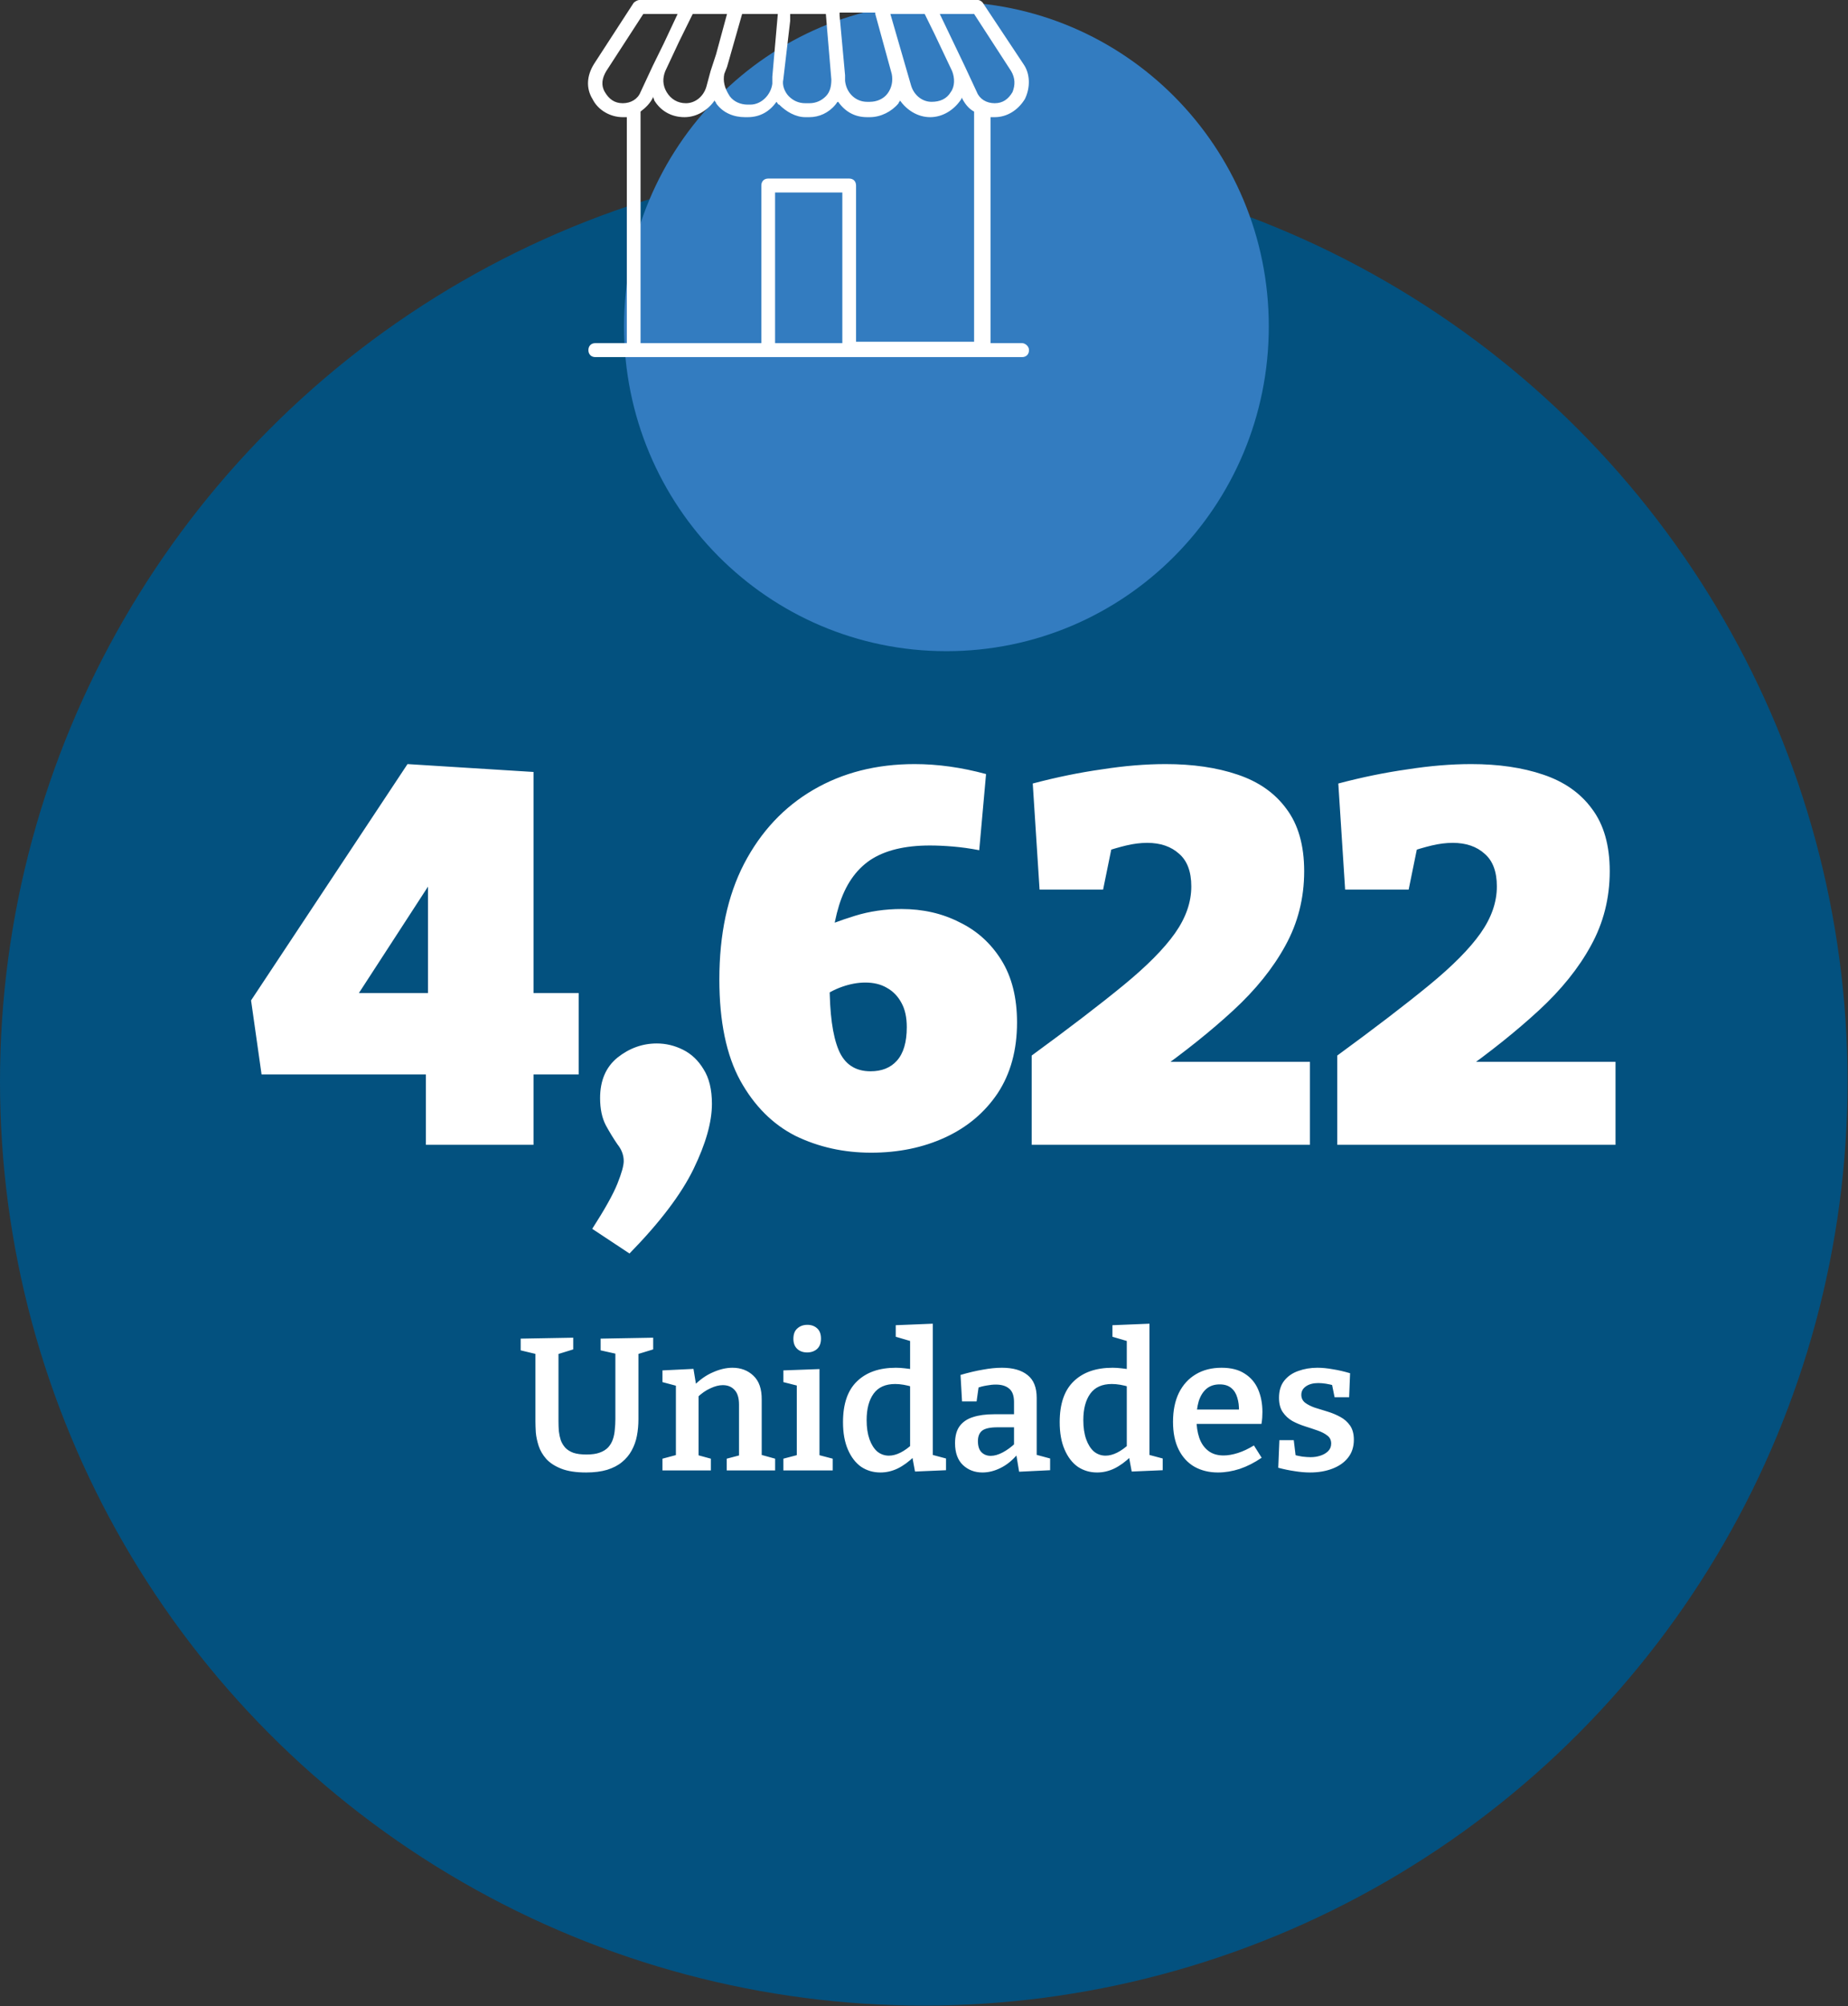
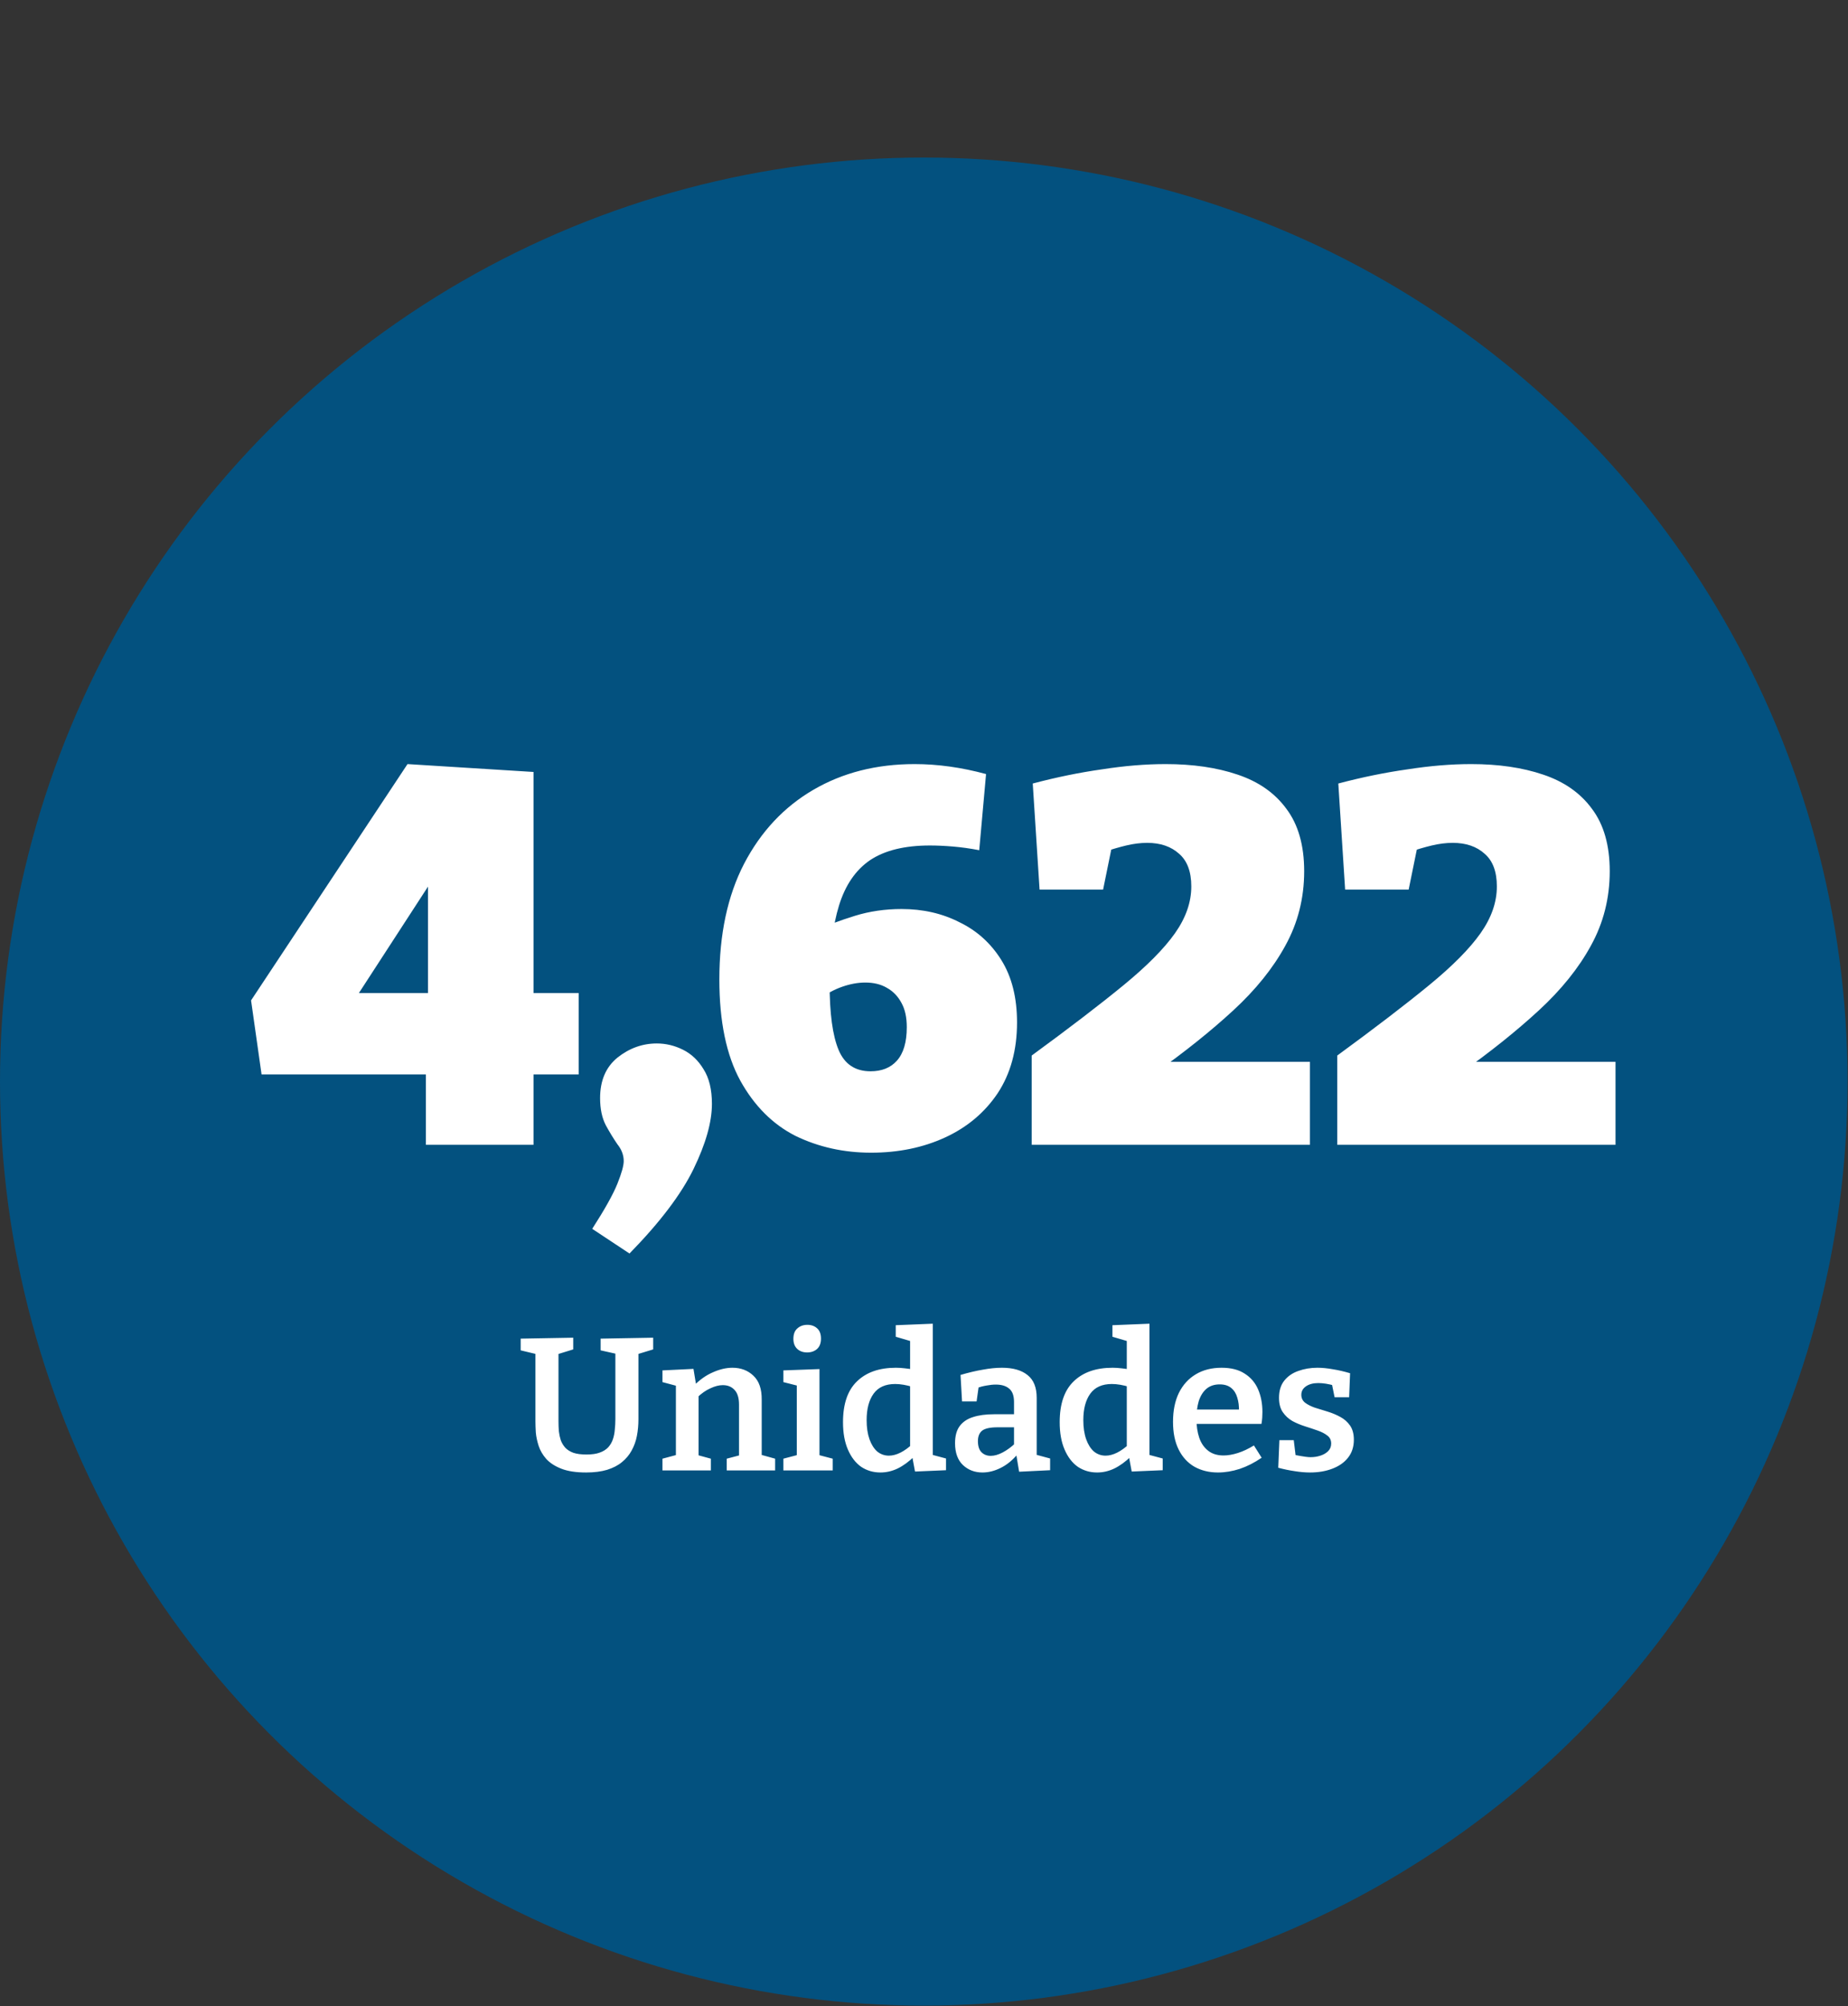
<svg xmlns="http://www.w3.org/2000/svg" width="176" height="191" viewBox="0 0 176 191" fill="none">
  <rect x="0" y="0" width="176" height="191" fill="#333333" stroke="none" />
  <circle cx="87.979" cy="102.979" r="87.979" fill="#03517F" />
  <path d="M40.561 100.3L43.061 102.3H24.911L23.911 95.25L38.811 72.75L50.811 73.5V96.3L48.311 94.55H55.111V102.3H48.311L50.811 100.3V109H40.561V100.3ZM43.261 94.55L40.761 96.3V78.35L44.311 78.95L31.811 98.2L29.811 94.55H43.261ZM56.402 117C57.602 115.133 58.402 113.7 58.802 112.7C59.202 111.7 59.402 110.983 59.402 110.55C59.402 109.983 59.202 109.45 58.802 108.95C58.435 108.417 58.068 107.817 57.702 107.15C57.335 106.45 57.152 105.583 57.152 104.55C57.152 102.883 57.702 101.6 58.802 100.7C59.935 99.8 61.185 99.35 62.552 99.35C63.418 99.35 64.252 99.55 65.052 99.95C65.852 100.35 66.502 100.967 67.002 101.8C67.535 102.633 67.802 103.733 67.802 105.1C67.802 106.833 67.218 108.9 66.052 111.3C64.885 113.7 62.852 116.383 59.952 119.35L56.402 117ZM77.91 95.2L77.41 88.7C78.676 88.133 80.01 87.633 81.41 87.2C82.81 86.767 84.293 86.55 85.86 86.55C87.893 86.55 89.726 86.967 91.36 87.8C93.026 88.6 94.36 89.8 95.36 91.4C96.36 93 96.86 94.983 96.86 97.35C96.86 99.983 96.243 102.233 95.01 104.1C93.776 105.933 92.11 107.333 90.01 108.3C87.91 109.267 85.56 109.75 82.96 109.75C80.36 109.75 77.96 109.217 75.76 108.15C73.593 107.05 71.843 105.3 70.51 102.9C69.176 100.467 68.51 97.25 68.51 93.25C68.51 88.95 69.293 85.283 70.86 82.25C72.46 79.183 74.66 76.833 77.46 75.2C80.26 73.567 83.476 72.75 87.11 72.75C89.31 72.75 91.576 73.067 93.91 73.7L93.26 80.95C92.393 80.783 91.56 80.667 90.76 80.6C89.96 80.533 89.226 80.5 88.56 80.5C86.16 80.5 84.26 80.967 82.86 81.9C81.493 82.833 80.51 84.267 79.91 86.2C79.31 88.133 79.01 90.617 79.01 93.65C79.01 96.483 79.293 98.583 79.86 99.95C80.426 101.317 81.443 102 82.91 102C83.976 102 84.81 101.667 85.41 101C86.043 100.3 86.36 99.233 86.36 97.8C86.36 96.867 86.193 96.1 85.86 95.5C85.526 94.867 85.06 94.383 84.46 94.05C83.893 93.717 83.21 93.55 82.41 93.55C81.71 93.55 80.976 93.683 80.21 93.95C79.443 94.217 78.676 94.633 77.91 95.2ZM98.257 109V100.5C101.857 97.867 104.773 95.633 107.007 93.8C109.24 91.967 110.873 90.317 111.907 88.85C112.94 87.383 113.457 85.9 113.457 84.4C113.457 83 113.073 81.967 112.307 81.3C111.54 80.6 110.523 80.25 109.257 80.25C108.623 80.25 107.957 80.333 107.257 80.5C106.557 80.667 105.823 80.883 105.057 81.15L106.107 79.55L105.057 84.7H99.007L98.357 74.6C100.623 74 102.823 73.55 104.957 73.25C107.09 72.917 109.107 72.75 111.007 72.75C113.607 72.75 115.89 73.083 117.857 73.75C119.857 74.417 121.407 75.5 122.507 77C123.64 78.5 124.207 80.483 124.207 82.95C124.207 85.517 123.607 87.883 122.407 90.05C121.24 92.183 119.59 94.233 117.457 96.2C115.323 98.167 112.823 100.167 109.957 102.2L110.007 101.1H124.757V109H98.257ZM127.358 109V100.5C130.958 97.867 133.875 95.633 136.108 93.8C138.342 91.967 139.975 90.317 141.008 88.85C142.042 87.383 142.558 85.9 142.558 84.4C142.558 83 142.175 81.967 141.408 81.3C140.642 80.6 139.625 80.25 138.358 80.25C137.725 80.25 137.058 80.333 136.358 80.5C135.658 80.667 134.925 80.883 134.158 81.15L135.208 79.55L134.158 84.7H128.108L127.458 74.6C129.725 74 131.925 73.55 134.058 73.25C136.192 72.917 138.208 72.75 140.108 72.75C142.708 72.75 144.992 73.083 146.958 73.75C148.958 74.417 150.508 75.5 151.608 77C152.742 78.5 153.308 80.483 153.308 82.95C153.308 85.517 152.708 87.883 151.508 90.05C150.342 92.183 148.692 94.233 146.558 96.2C144.425 98.167 141.925 100.167 139.058 102.2L139.108 101.1H153.858V109H127.358Z" fill="white" />
-   <path d="M57.203 127.454L62.207 127.364V128.48L60.551 128.984L60.803 128.426V135.122C60.803 135.674 60.755 136.202 60.659 136.706C60.563 137.21 60.395 137.678 60.155 138.11C59.927 138.53 59.621 138.896 59.237 139.208C58.865 139.52 58.391 139.766 57.815 139.946C57.251 140.114 56.585 140.198 55.817 140.198C54.857 140.198 54.071 140.078 53.459 139.838C52.847 139.598 52.367 139.286 52.019 138.902C51.683 138.518 51.443 138.104 51.299 137.66C51.155 137.216 51.065 136.79 51.029 136.382C51.005 135.974 50.993 135.626 50.993 135.338V128.426L51.245 128.966L49.589 128.57V127.454L54.593 127.364V128.48L52.955 128.984L53.189 128.426V135.338C53.189 135.65 53.201 135.962 53.225 136.274C53.261 136.574 53.321 136.856 53.405 137.12C53.501 137.384 53.645 137.624 53.837 137.84C54.029 138.044 54.287 138.206 54.611 138.326C54.935 138.434 55.349 138.488 55.853 138.488C56.369 138.488 56.789 138.428 57.113 138.308C57.449 138.188 57.719 138.02 57.923 137.804C58.127 137.576 58.277 137.318 58.373 137.03C58.469 136.742 58.529 136.436 58.553 136.112C58.589 135.788 58.607 135.458 58.607 135.122V128.426L58.823 128.93L57.203 128.57V127.454ZM63.093 140V138.884L64.641 138.47L64.371 138.794V131.648L64.641 132.008L63.093 131.594V130.478L66.045 130.334L66.333 132.08L66.045 131.972C66.633 131.372 67.251 130.934 67.899 130.658C68.547 130.37 69.165 130.226 69.753 130.226C70.557 130.226 71.223 130.478 71.751 130.982C72.291 131.486 72.555 132.248 72.543 133.268V138.794L72.327 138.47L73.821 138.884V140H69.213V138.884L70.653 138.506L70.383 138.848V133.736C70.383 133.1 70.239 132.632 69.951 132.332C69.675 132.032 69.303 131.882 68.835 131.882C68.475 131.882 68.079 131.984 67.647 132.188C67.215 132.38 66.789 132.68 66.369 133.088L66.531 132.746V138.848L66.315 138.506L67.701 138.884V140H63.093ZM78.045 138.704L77.865 138.506L79.305 138.884V140H74.607V138.884L76.047 138.506L75.885 138.704V131.792L76.029 131.954L74.607 131.594V130.478L78.045 130.352V138.704ZM76.875 128.768C76.479 128.768 76.161 128.654 75.921 128.426C75.681 128.198 75.561 127.88 75.561 127.472C75.561 127.028 75.687 126.698 75.939 126.482C76.191 126.254 76.509 126.14 76.893 126.14C77.265 126.14 77.571 126.248 77.811 126.464C78.063 126.68 78.189 127.01 78.189 127.454C78.189 127.886 78.063 128.216 77.811 128.444C77.559 128.66 77.247 128.768 76.875 128.768ZM83.85 140.198C83.166 140.198 82.554 140.018 82.014 139.658C81.486 139.286 81.066 138.74 80.754 138.02C80.442 137.3 80.286 136.43 80.286 135.41C80.286 133.67 80.73 132.374 81.618 131.522C82.506 130.658 83.742 130.226 85.326 130.226C85.602 130.226 85.884 130.244 86.172 130.28C86.46 130.304 86.76 130.352 87.072 130.424L86.676 130.676V127.49L86.838 127.724L85.308 127.274V126.176L88.836 126.032V138.776L88.548 138.452L90.096 138.866V139.982L87.144 140.108L86.856 138.56L87.09 138.65C86.562 139.166 86.028 139.556 85.488 139.82C84.96 140.072 84.414 140.198 83.85 140.198ZM84.66 138.596C85.008 138.596 85.374 138.5 85.758 138.308C86.142 138.116 86.532 137.834 86.928 137.462L86.676 138.128V131.558L86.946 132.062C86.322 131.87 85.758 131.774 85.254 131.774C84.33 131.774 83.646 132.08 83.202 132.692C82.758 133.304 82.536 134.144 82.536 135.212C82.536 135.908 82.626 136.514 82.806 137.03C82.986 137.534 83.232 137.924 83.544 138.2C83.868 138.464 84.24 138.596 84.66 138.596ZM98.733 138.866L98.409 138.434L100.011 138.866V139.982L97.059 140.126L96.771 138.398L96.915 138.452C96.423 139.04 95.883 139.478 95.295 139.766C94.719 140.054 94.143 140.198 93.567 140.198C92.835 140.198 92.217 139.964 91.713 139.496C91.209 139.016 90.957 138.32 90.957 137.408C90.957 136.712 91.107 136.166 91.407 135.77C91.707 135.374 92.127 135.092 92.667 134.924C93.219 134.744 93.885 134.654 94.665 134.654H96.735L96.573 134.852V133.484C96.573 132.896 96.423 132.476 96.123 132.224C95.823 131.96 95.397 131.828 94.845 131.828C94.569 131.828 94.275 131.858 93.963 131.918C93.663 131.966 93.333 132.05 92.973 132.17L93.225 131.9L93.009 133.43H91.623L91.479 130.91C92.259 130.682 92.973 130.514 93.621 130.406C94.269 130.286 94.869 130.226 95.421 130.226C96.477 130.226 97.293 130.46 97.869 130.928C98.445 131.384 98.733 132.104 98.733 133.088V138.866ZM93.135 137.21C93.135 137.69 93.249 138.044 93.477 138.272C93.705 138.5 93.999 138.614 94.359 138.614C94.707 138.614 95.085 138.506 95.493 138.29C95.901 138.074 96.297 137.786 96.681 137.426L96.573 137.858V135.716L96.735 135.896H95.007C94.299 135.896 93.807 136.004 93.531 136.22C93.267 136.436 93.135 136.766 93.135 137.21ZM104.487 140.198C103.803 140.198 103.191 140.018 102.651 139.658C102.123 139.286 101.703 138.74 101.391 138.02C101.079 137.3 100.923 136.43 100.923 135.41C100.923 133.67 101.367 132.374 102.255 131.522C103.143 130.658 104.379 130.226 105.963 130.226C106.239 130.226 106.521 130.244 106.809 130.28C107.097 130.304 107.397 130.352 107.709 130.424L107.313 130.676V127.49L107.475 127.724L105.945 127.274V126.176L109.473 126.032V138.776L109.185 138.452L110.733 138.866V139.982L107.781 140.108L107.493 138.56L107.727 138.65C107.199 139.166 106.665 139.556 106.125 139.82C105.597 140.072 105.051 140.198 104.487 140.198ZM105.297 138.596C105.645 138.596 106.011 138.5 106.395 138.308C106.779 138.116 107.169 137.834 107.565 137.462L107.313 138.128V131.558L107.583 132.062C106.959 131.87 106.395 131.774 105.891 131.774C104.967 131.774 104.283 132.08 103.839 132.692C103.395 133.304 103.173 134.144 103.173 135.212C103.173 135.908 103.263 136.514 103.443 137.03C103.623 137.534 103.869 137.924 104.181 138.2C104.505 138.464 104.877 138.596 105.297 138.596ZM116 140.198C115.16 140.198 114.416 140.018 113.768 139.658C113.12 139.286 112.616 138.74 112.256 138.02C111.896 137.3 111.716 136.418 111.716 135.374C111.716 134.306 111.902 133.388 112.274 132.62C112.658 131.852 113.192 131.264 113.876 130.856C114.572 130.436 115.394 130.226 116.342 130.226C117.242 130.226 117.974 130.412 118.538 130.784C119.114 131.144 119.54 131.642 119.816 132.278C120.092 132.914 120.23 133.634 120.23 134.438C120.23 134.618 120.224 134.798 120.212 134.978C120.2 135.158 120.176 135.356 120.14 135.572H113.444V134.204H118.25L117.998 134.366C118.01 133.886 117.956 133.454 117.836 133.07C117.728 132.686 117.536 132.38 117.26 132.152C116.984 131.924 116.618 131.81 116.162 131.81C115.646 131.81 115.22 131.954 114.884 132.242C114.56 132.53 114.32 132.92 114.164 133.412C114.02 133.904 113.948 134.462 113.948 135.086C113.948 135.77 114.038 136.376 114.218 136.904C114.398 137.42 114.68 137.828 115.064 138.128C115.448 138.428 115.934 138.578 116.522 138.578C116.942 138.578 117.398 138.5 117.89 138.344C118.382 138.188 118.892 137.948 119.42 137.624L120.158 138.794C119.474 139.262 118.778 139.616 118.07 139.856C117.362 140.084 116.672 140.198 116 140.198ZM123.935 132.8C123.935 133.112 124.055 133.364 124.295 133.556C124.535 133.736 124.841 133.892 125.213 134.024C125.597 134.144 126.005 134.27 126.437 134.402C126.869 134.534 127.271 134.702 127.643 134.906C128.027 135.11 128.339 135.386 128.579 135.734C128.819 136.082 128.939 136.532 128.939 137.084C128.939 137.756 128.753 138.326 128.381 138.794C128.021 139.25 127.523 139.598 126.887 139.838C126.263 140.078 125.555 140.198 124.763 140.198C124.307 140.198 123.821 140.156 123.305 140.072C122.801 140 122.279 139.892 121.739 139.748L121.847 137.12H123.215L123.413 138.758L123.197 138.506C123.461 138.578 123.737 138.638 124.025 138.686C124.325 138.722 124.589 138.74 124.817 138.74C125.153 138.74 125.465 138.692 125.753 138.596C126.053 138.5 126.299 138.356 126.491 138.164C126.683 137.972 126.779 137.732 126.779 137.444C126.779 137.12 126.659 136.868 126.419 136.688C126.179 136.496 125.867 136.334 125.483 136.202C125.111 136.07 124.715 135.938 124.295 135.806C123.875 135.674 123.473 135.506 123.089 135.302C122.717 135.086 122.411 134.804 122.171 134.456C121.931 134.108 121.811 133.652 121.811 133.088C121.811 132.416 121.979 131.87 122.315 131.45C122.651 131.03 123.095 130.724 123.647 130.532C124.211 130.328 124.817 130.226 125.465 130.226C125.921 130.226 126.413 130.274 126.941 130.37C127.469 130.454 128.015 130.58 128.579 130.748L128.489 133.034H127.103L126.815 131.612L127.121 131.936C126.533 131.768 126.011 131.684 125.555 131.684C125.075 131.684 124.685 131.786 124.385 131.99C124.085 132.194 123.935 132.464 123.935 132.8Z" fill="white" />
+   <path d="M57.203 127.454L62.207 127.364V128.48L60.551 128.984L60.803 128.426V135.122C60.803 135.674 60.755 136.202 60.659 136.706C60.563 137.21 60.395 137.678 60.155 138.11C59.927 138.53 59.621 138.896 59.237 139.208C58.865 139.52 58.391 139.766 57.815 139.946C57.251 140.114 56.585 140.198 55.817 140.198C54.857 140.198 54.071 140.078 53.459 139.838C52.847 139.598 52.367 139.286 52.019 138.902C51.683 138.518 51.443 138.104 51.299 137.66C51.155 137.216 51.065 136.79 51.029 136.382C51.005 135.974 50.993 135.626 50.993 135.338V128.426L51.245 128.966L49.589 128.57V127.454L54.593 127.364V128.48L52.955 128.984L53.189 128.426V135.338C53.189 135.65 53.201 135.962 53.225 136.274C53.261 136.574 53.321 136.856 53.405 137.12C53.501 137.384 53.645 137.624 53.837 137.84C54.029 138.044 54.287 138.206 54.611 138.326C54.935 138.434 55.349 138.488 55.853 138.488C56.369 138.488 56.789 138.428 57.113 138.308C57.449 138.188 57.719 138.02 57.923 137.804C58.127 137.576 58.277 137.318 58.373 137.03C58.469 136.742 58.529 136.436 58.553 136.112C58.589 135.788 58.607 135.458 58.607 135.122V128.426L58.823 128.93L57.203 128.57V127.454ZM63.093 140V138.884L64.641 138.47L64.371 138.794V131.648L64.641 132.008L63.093 131.594V130.478L66.045 130.334L66.333 132.08L66.045 131.972C66.633 131.372 67.251 130.934 67.899 130.658C68.547 130.37 69.165 130.226 69.753 130.226C70.557 130.226 71.223 130.478 71.751 130.982C72.291 131.486 72.555 132.248 72.543 133.268V138.794L72.327 138.47L73.821 138.884V140H69.213V138.884L70.653 138.506L70.383 138.848V133.736C70.383 133.1 70.239 132.632 69.951 132.332C69.675 132.032 69.303 131.882 68.835 131.882C68.475 131.882 68.079 131.984 67.647 132.188C67.215 132.38 66.789 132.68 66.369 133.088L66.531 132.746V138.848L66.315 138.506L67.701 138.884V140H63.093ZM78.045 138.704L77.865 138.506L79.305 138.884V140H74.607V138.884L76.047 138.506L75.885 138.704V131.792L76.029 131.954L74.607 131.594V130.478L78.045 130.352V138.704ZM76.875 128.768C76.479 128.768 76.161 128.654 75.921 128.426C75.681 128.198 75.561 127.88 75.561 127.472C75.561 127.028 75.687 126.698 75.939 126.482C76.191 126.254 76.509 126.14 76.893 126.14C77.265 126.14 77.571 126.248 77.811 126.464C78.063 126.68 78.189 127.01 78.189 127.454C78.189 127.886 78.063 128.216 77.811 128.444C77.559 128.66 77.247 128.768 76.875 128.768ZM83.85 140.198C83.166 140.198 82.554 140.018 82.014 139.658C81.486 139.286 81.066 138.74 80.754 138.02C80.442 137.3 80.286 136.43 80.286 135.41C80.286 133.67 80.73 132.374 81.618 131.522C82.506 130.658 83.742 130.226 85.326 130.226C85.602 130.226 85.884 130.244 86.172 130.28C86.46 130.304 86.76 130.352 87.072 130.424L86.676 130.676V127.49L86.838 127.724L85.308 127.274V126.176L88.836 126.032V138.776L88.548 138.452L90.096 138.866V139.982L87.144 140.108L86.856 138.56L87.09 138.65C86.562 139.166 86.028 139.556 85.488 139.82C84.96 140.072 84.414 140.198 83.85 140.198ZM84.66 138.596C85.008 138.596 85.374 138.5 85.758 138.308C86.142 138.116 86.532 137.834 86.928 137.462L86.676 138.128V131.558L86.946 132.062C86.322 131.87 85.758 131.774 85.254 131.774C84.33 131.774 83.646 132.08 83.202 132.692C82.758 133.304 82.536 134.144 82.536 135.212C82.536 135.908 82.626 136.514 82.806 137.03C82.986 137.534 83.232 137.924 83.544 138.2C83.868 138.464 84.24 138.596 84.66 138.596ZM98.733 138.866L98.409 138.434L100.011 138.866V139.982L97.059 140.126L96.771 138.398L96.915 138.452C96.423 139.04 95.883 139.478 95.295 139.766C94.719 140.054 94.143 140.198 93.567 140.198C92.835 140.198 92.217 139.964 91.713 139.496C91.209 139.016 90.957 138.32 90.957 137.408C90.957 136.712 91.107 136.166 91.407 135.77C91.707 135.374 92.127 135.092 92.667 134.924C93.219 134.744 93.885 134.654 94.665 134.654H96.735L96.573 134.852V133.484C96.573 132.896 96.423 132.476 96.123 132.224C95.823 131.96 95.397 131.828 94.845 131.828C94.569 131.828 94.275 131.858 93.963 131.918C93.663 131.966 93.333 132.05 92.973 132.17L93.225 131.9L93.009 133.43H91.623L91.479 130.91C92.259 130.682 92.973 130.514 93.621 130.406C94.269 130.286 94.869 130.226 95.421 130.226C96.477 130.226 97.293 130.46 97.869 130.928C98.445 131.384 98.733 132.104 98.733 133.088V138.866ZM93.135 137.21C93.135 137.69 93.249 138.044 93.477 138.272C93.705 138.5 93.999 138.614 94.359 138.614C94.707 138.614 95.085 138.506 95.493 138.29C95.901 138.074 96.297 137.786 96.681 137.426L96.573 137.858V135.716L96.735 135.896H95.007C94.299 135.896 93.807 136.004 93.531 136.22C93.267 136.436 93.135 136.766 93.135 137.21ZM104.487 140.198C103.803 140.198 103.191 140.018 102.651 139.658C102.123 139.286 101.703 138.74 101.391 138.02C101.079 137.3 100.923 136.43 100.923 135.41C100.923 133.67 101.367 132.374 102.255 131.522C103.143 130.658 104.379 130.226 105.963 130.226C106.239 130.226 106.521 130.244 106.809 130.28C107.097 130.304 107.397 130.352 107.709 130.424L107.313 130.676V127.49L107.475 127.724L105.945 127.274V126.176L109.473 126.032V138.776L109.185 138.452L110.733 138.866V139.982L107.781 140.108L107.493 138.56L107.727 138.65C107.199 139.166 106.665 139.556 106.125 139.82C105.597 140.072 105.051 140.198 104.487 140.198ZM105.297 138.596C105.645 138.596 106.011 138.5 106.395 138.308C106.779 138.116 107.169 137.834 107.565 137.462L107.313 138.128V131.558L107.583 132.062C106.959 131.87 106.395 131.774 105.891 131.774C104.967 131.774 104.283 132.08 103.839 132.692C103.395 133.304 103.173 134.144 103.173 135.212C103.173 135.908 103.263 136.514 103.443 137.03C103.623 137.534 103.869 137.924 104.181 138.2C104.505 138.464 104.877 138.596 105.297 138.596ZM116 140.198C115.16 140.198 114.416 140.018 113.768 139.658C113.12 139.286 112.616 138.74 112.256 138.02C111.896 137.3 111.716 136.418 111.716 135.374C111.716 134.306 111.902 133.388 112.274 132.62C112.658 131.852 113.192 131.264 113.876 130.856C114.572 130.436 115.394 130.226 116.342 130.226C117.242 130.226 117.974 130.412 118.538 130.784C119.114 131.144 119.54 131.642 119.816 132.278C120.092 132.914 120.23 133.634 120.23 134.438C120.23 134.618 120.224 134.798 120.212 134.978C120.2 135.158 120.176 135.356 120.14 135.572H113.444V134.204H118.25L117.998 134.366C118.01 133.886 117.956 133.454 117.836 133.07C117.728 132.686 117.536 132.38 117.26 132.152C116.984 131.924 116.618 131.81 116.162 131.81C115.646 131.81 115.22 131.954 114.884 132.242C114.56 132.53 114.32 132.92 114.164 133.412C114.02 133.904 113.948 134.462 113.948 135.086C113.948 135.77 114.038 136.376 114.218 136.904C114.398 137.42 114.68 137.828 115.064 138.128C115.448 138.428 115.934 138.578 116.522 138.578C116.942 138.578 117.398 138.5 117.89 138.344C118.382 138.188 118.892 137.948 119.42 137.624L120.158 138.794C119.474 139.262 118.778 139.616 118.07 139.856C117.362 140.084 116.672 140.198 116 140.198ZM123.935 132.8C123.935 133.112 124.055 133.364 124.295 133.556C124.535 133.736 124.841 133.892 125.213 134.024C125.597 134.144 126.005 134.27 126.437 134.402C126.869 134.534 127.271 134.702 127.643 134.906C128.027 135.11 128.339 135.386 128.579 135.734C128.819 136.082 128.939 136.532 128.939 137.084C128.939 137.756 128.753 138.326 128.381 138.794C128.021 139.25 127.523 139.598 126.887 139.838C126.263 140.078 125.555 140.198 124.763 140.198C124.307 140.198 123.821 140.156 123.305 140.072C122.801 140 122.279 139.892 121.739 139.748L121.847 137.12H123.215L123.413 138.758L123.197 138.506C124.325 138.722 124.589 138.74 124.817 138.74C125.153 138.74 125.465 138.692 125.753 138.596C126.053 138.5 126.299 138.356 126.491 138.164C126.683 137.972 126.779 137.732 126.779 137.444C126.779 137.12 126.659 136.868 126.419 136.688C126.179 136.496 125.867 136.334 125.483 136.202C125.111 136.07 124.715 135.938 124.295 135.806C123.875 135.674 123.473 135.506 123.089 135.302C122.717 135.086 122.411 134.804 122.171 134.456C121.931 134.108 121.811 133.652 121.811 133.088C121.811 132.416 121.979 131.87 122.315 131.45C122.651 131.03 123.095 130.724 123.647 130.532C124.211 130.328 124.817 130.226 125.465 130.226C125.921 130.226 126.413 130.274 126.941 130.37C127.469 130.454 128.015 130.58 128.579 130.748L128.489 133.034H127.103L126.815 131.612L127.121 131.936C126.533 131.768 126.011 131.684 125.555 131.684C125.075 131.684 124.685 131.786 124.385 131.99C124.085 132.194 123.935 132.464 123.935 132.8Z" fill="white" />
  <g clip-path="url(#clip0_124_27)">
-     <path d="M90.133 62C107.118 62 120.837 48.186 120.837 31.082C120.837 13.979 107.118 0.165 90.133 0.165C73.148 0.165 59.43 13.979 59.43 31.082C59.43 48.186 73.148 62 90.133 62Z" fill="#337CC0" />
    <path d="M81.529 32.672V17.664C81.529 17.266 81.267 17 80.875 17H73.162C72.77 17 72.509 17.266 72.509 17.664V32.672H61.005V10.625C61.528 10.227 61.92 9.828 62.182 9.297V9.164C62.182 9.297 62.312 9.43 62.312 9.562C62.966 10.625 64.012 11.156 65.188 11.156C66.365 11.156 67.411 10.492 68.064 9.562C68.064 9.695 68.195 9.695 68.195 9.828C68.849 10.758 69.894 11.156 70.94 11.156H71.202C72.378 11.156 73.293 10.625 73.947 9.695C74.078 9.828 74.078 9.961 74.208 9.961C74.862 10.625 75.777 11.156 76.692 11.156H77.084C77.999 11.156 78.914 10.758 79.568 9.961C79.699 9.828 79.699 9.695 79.829 9.695C80.483 10.625 81.398 11.156 82.575 11.156H82.836C83.882 11.156 84.928 10.625 85.581 9.828C85.581 9.695 85.712 9.695 85.712 9.562C86.366 10.492 87.411 11.156 88.588 11.156C89.764 11.156 90.81 10.492 91.464 9.562C91.594 9.43 91.594 9.297 91.594 9.164V9.297C91.856 9.828 92.248 10.359 92.771 10.625V32.539H81.529V32.672ZM73.816 18.328H80.222V32.672H73.816V18.328ZM57.606 8.766C57.214 8.102 57.345 7.438 57.737 6.773L61.267 1.328H64.535L63.227 4.117L62.182 6.242L61.005 8.766C60.744 9.43 60.09 9.828 59.306 9.828C58.521 9.828 57.998 9.43 57.606 8.766ZM68.195 5.18L67.672 6.773L67.28 8.234C67.018 9.164 66.234 9.828 65.319 9.828C64.535 9.828 63.881 9.43 63.489 8.766C63.097 8.102 63.097 7.438 63.358 6.773L64.665 3.984L65.973 1.328H69.241L68.195 5.18ZM68.979 7.039L69.241 6.375L70.679 1.328H74.078L73.555 7.305V7.969C73.424 9.031 72.509 9.961 71.463 9.961H71.202C70.548 9.961 69.894 9.695 69.502 9.164C68.979 8.367 68.849 7.703 68.979 7.039ZM75.254 1.992V1.328H78.653L78.784 2.922L79.176 7.57C79.176 8.234 79.045 8.766 78.653 9.164C78.261 9.562 77.738 9.828 77.084 9.828H76.692C76.038 9.828 75.515 9.562 75.123 9.164C74.731 8.766 74.47 8.102 74.6 7.57L75.254 1.992ZM83.359 1.328L84.928 7.039C85.058 7.703 84.928 8.367 84.535 8.898C84.143 9.43 83.49 9.695 82.836 9.695H82.575C81.529 9.695 80.614 8.898 80.483 7.703V7.172L79.96 1.461V1.195H83.359V1.328ZM88.065 1.328L88.98 3.188L90.679 6.773C90.941 7.438 90.941 8.234 90.549 8.766C90.157 9.43 89.503 9.695 88.719 9.695C87.803 9.695 87.019 9.031 86.758 8.102L84.797 1.328H88.065ZM96.301 6.773C96.693 7.438 96.693 8.102 96.431 8.766C96.039 9.43 95.516 9.828 94.732 9.828C93.948 9.828 93.294 9.43 93.032 8.766L91.856 6.242L89.503 1.328H92.771L96.301 6.773ZM97.346 32.672H94.34V11.156C94.47 11.156 94.601 11.156 94.732 11.156C95.908 11.156 96.954 10.492 97.608 9.43C98.131 8.367 98.131 7.039 97.477 6.109L93.686 0.398C93.555 0.133 93.294 0 93.163 0H60.874C60.744 0 60.482 0.133 60.351 0.266L56.56 6.109C55.907 7.172 55.776 8.367 56.43 9.43C56.953 10.492 58.129 11.156 59.306 11.156C59.436 11.156 59.567 11.156 59.698 11.156V32.672H56.691C56.299 32.672 56.038 32.938 56.038 33.336C56.038 33.734 56.299 34 56.691 34H97.346C97.739 34 98 33.734 98 33.336C98 32.938 97.608 32.672 97.346 32.672Z" fill="white" />
  </g>
  <defs>
    <clipPath id="clip0_124_27">
-       <rect width="65" height="62" fill="white" transform="translate(56)" />
-     </clipPath>
+       </clipPath>
  </defs>
</svg>